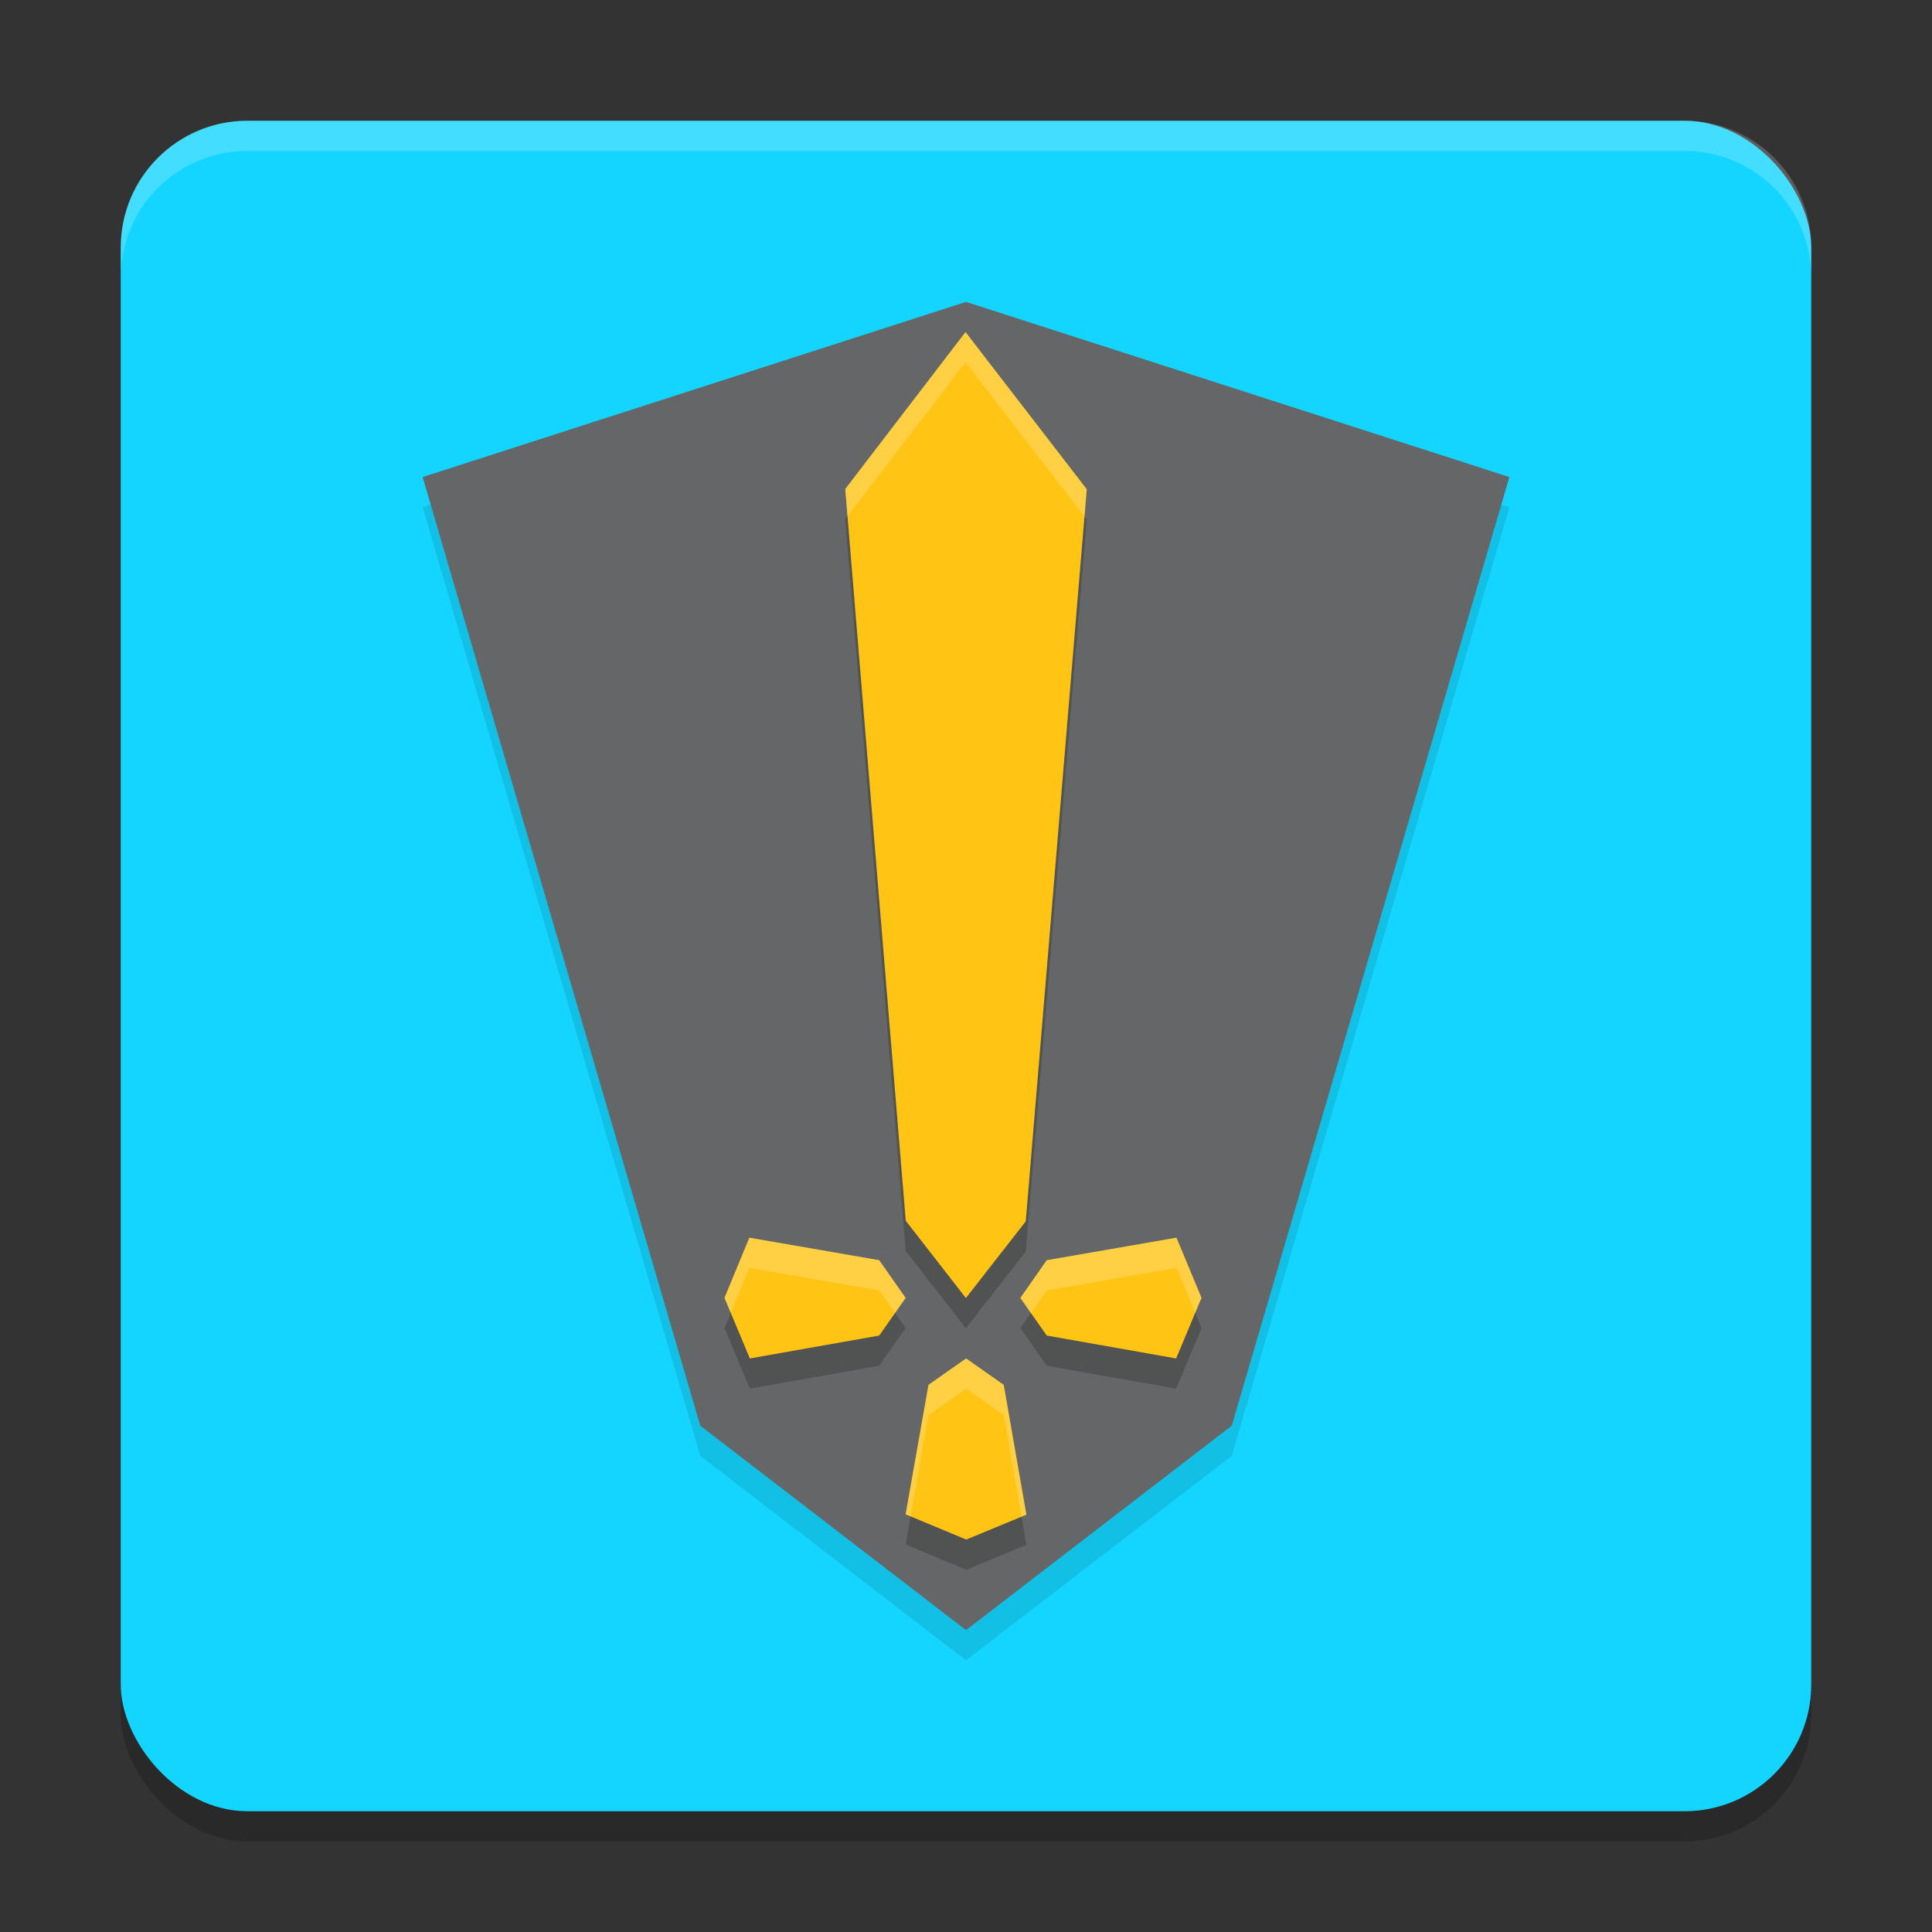
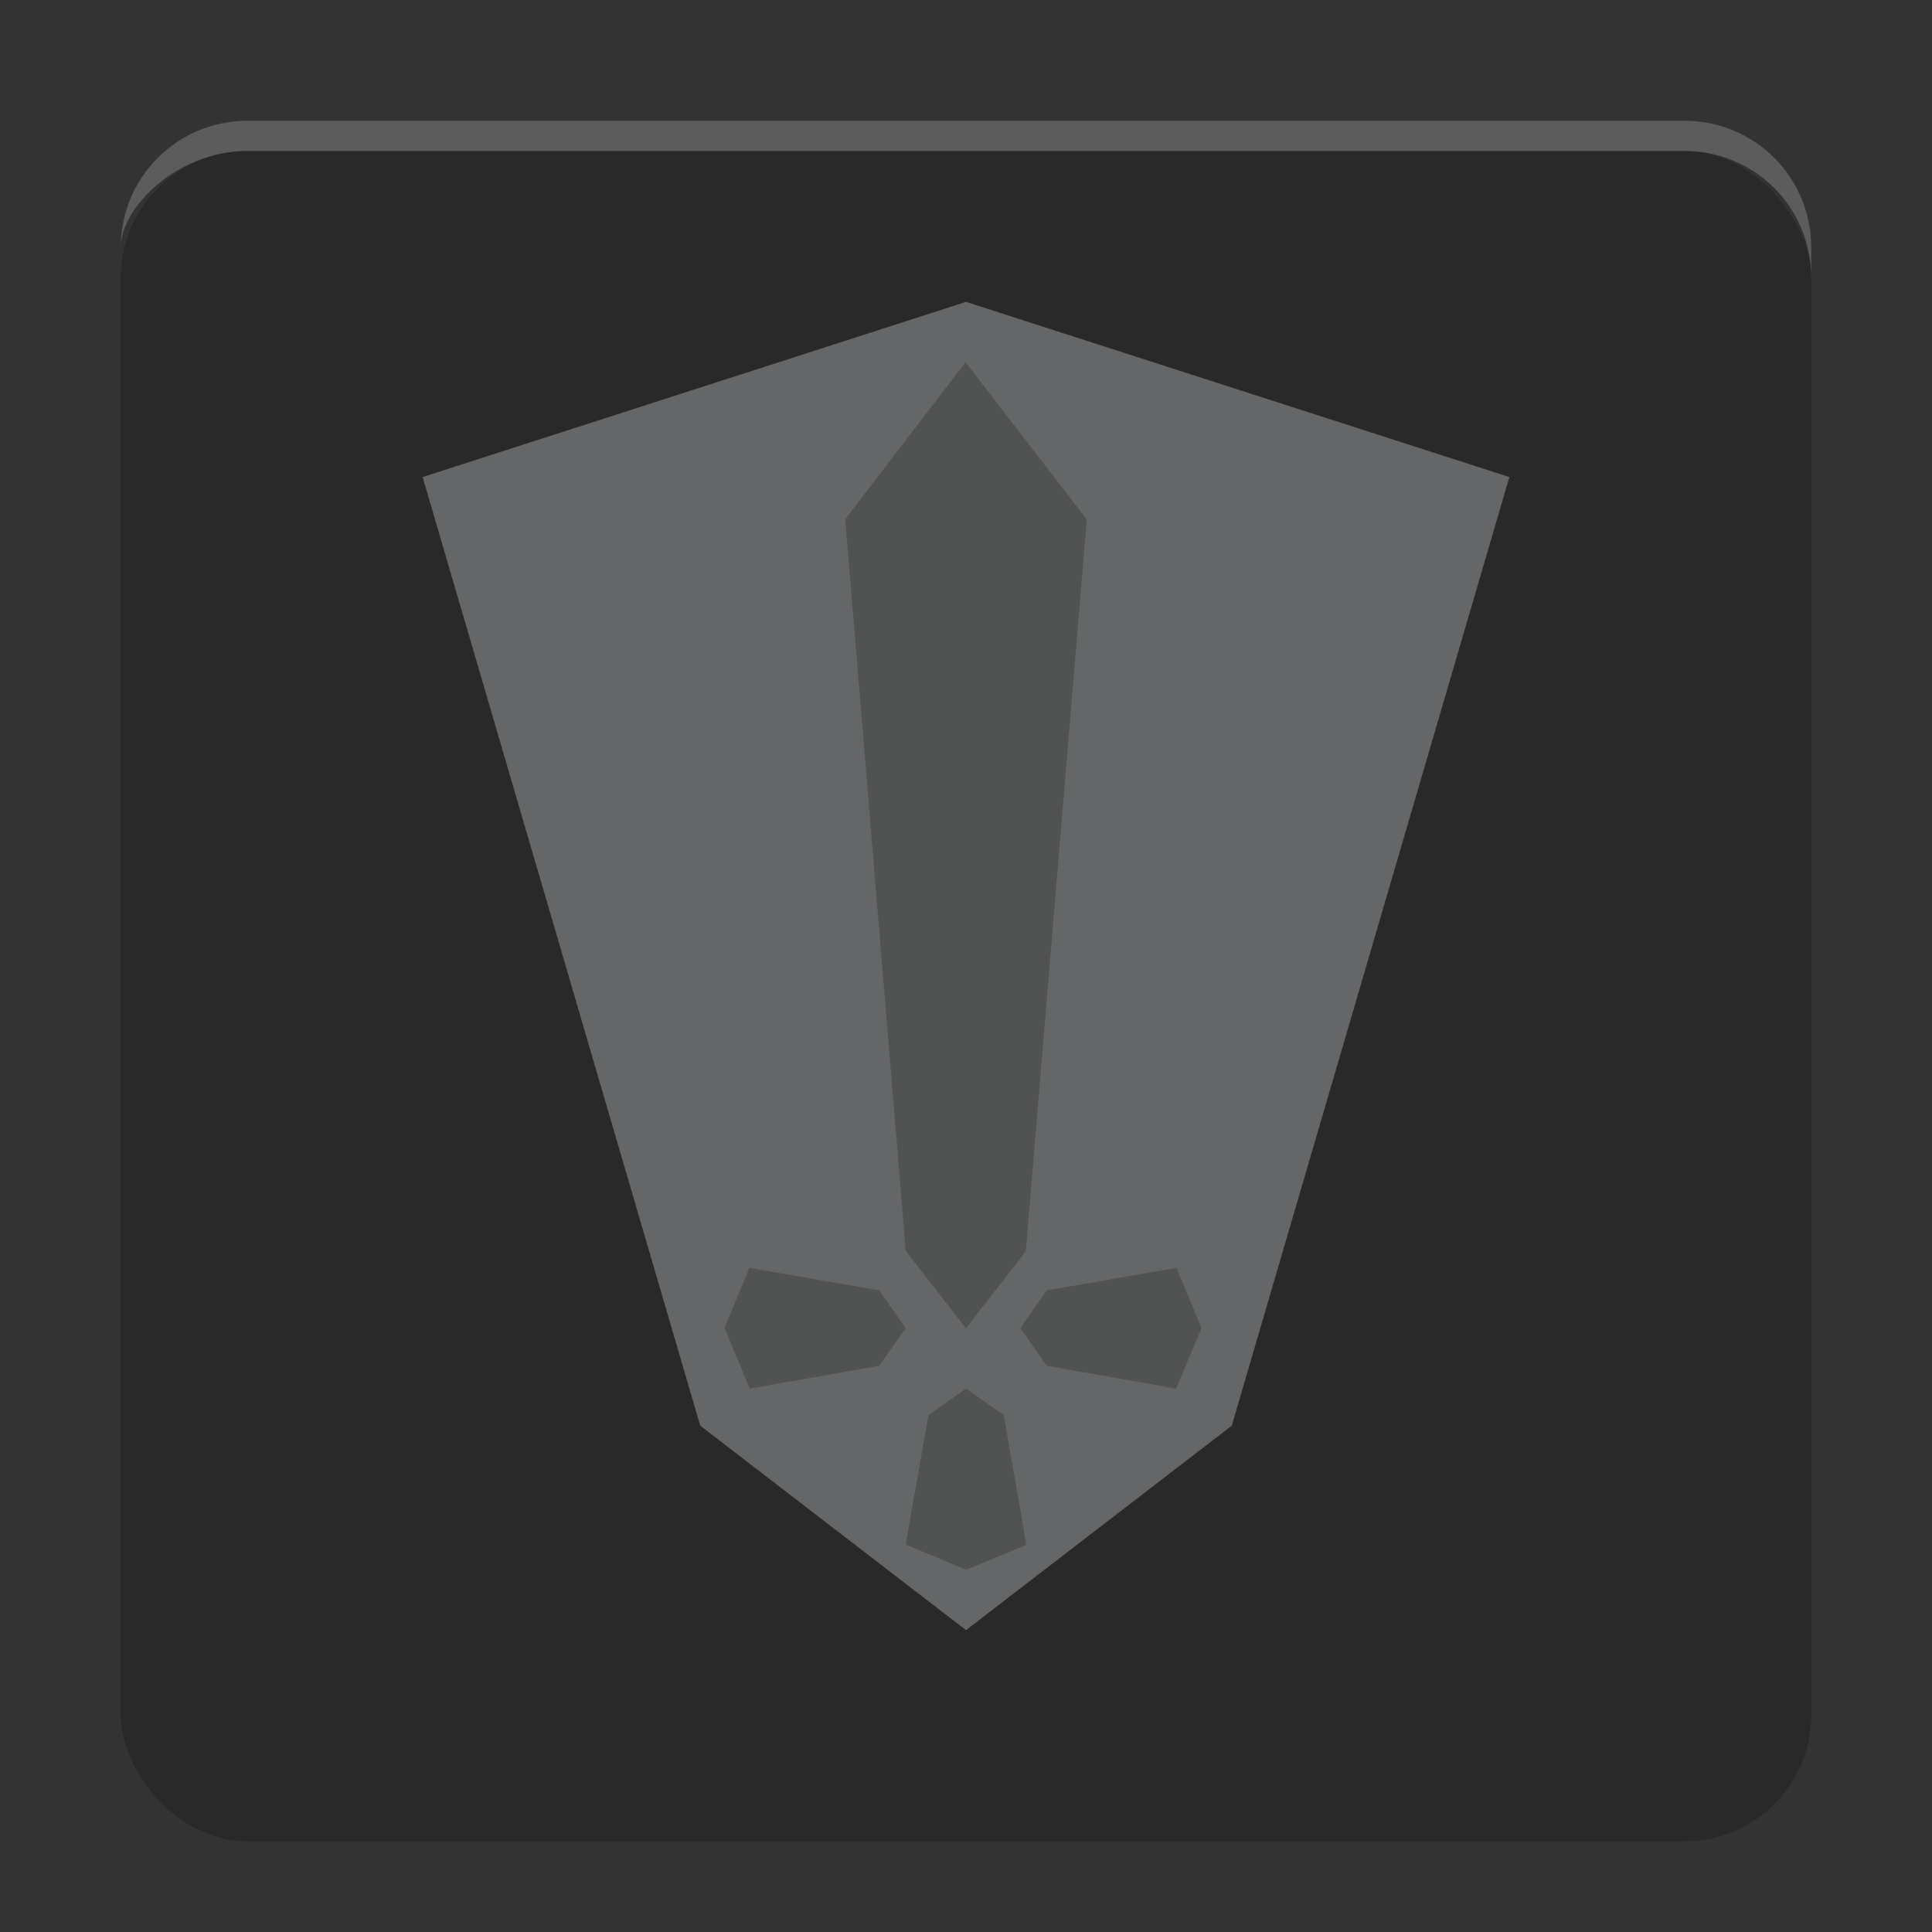
<svg xmlns="http://www.w3.org/2000/svg" width="64" height="64" version="1.1">
  <rect width="100%" height="100%" fill="#333333" stroke="none" />
  <rect style="opacity:0.2" width="56" height="56" x="4" y="5" rx="4.2" ry="4.2" />
-   <rect style="fill:#14d5ff" width="56" height="56" x="4" y="4" rx="4.2" ry="4.2" />
-   <path style="opacity:0.1" d="M 32,11 14,16.803 23.196,48.227 32,55 40.804,48.227 50,16.803 Z" />
  <path style="fill:#656667" d="M 32,10 14,15.803 23.196,47.227 32,54 40.804,47.227 50,15.803 Z" />
  <path style="opacity:0.2" d="M 31.984,12 28,17.199 30.004,41.438 31.996,44 33.98,41.457 36,17.207 Z M 24.824,42 24,43.992 24.84,46 29.125,45.242 30,43.996 l -0.875,-1.25 z m 14.148,0 -4.297,0.746 -0.875,1.25 0.875,1.246 L 38.961,46 39.801,43.992 Z m -6.969,4 -1.246,0.875 L 30,51.164 32.008,52 34,51.176 33.25,46.875 Z" />
-   <path style="fill:#ffc414" d="M 31.984,11 28,16.199 30.004,40.438 31.996,43 33.98,40.457 36,16.207 Z M 24.824,41 24,42.992 24.84,45 29.125,44.242 30,42.996 l -0.875,-1.25 z m 14.148,0 -4.297,0.746 -0.875,1.25 0.875,1.246 L 38.961,45 39.801,42.992 Z m -6.969,4 -1.246,0.875 L 30,50.164 32.008,51 34,50.176 33.25,45.875 Z" />
-   <path style="opacity:0.2;fill:#ffffff" d="M 31.984,11 28,16.199 28.074,17.102 31.984,12 35.926,17.111 36,16.207 Z M 24.824,41 24,42.992 24.207,43.49 24.824,42 29.125,42.746 l 0.525,0.75 0.35,-0.5 -0.875,-1.25 z m 14.148,0 -4.297,0.746 -0.875,1.25 0.35,0.5 0.525,-0.75 L 38.973,42 l 0.619,1.49 0.209,-0.498 z m -6.969,4 -1.246,0.875 L 30,50.164 30.164,50.232 30.758,46.875 32.004,46 33.25,46.875 33.838,50.242 34,50.176 33.25,45.875 Z" />
-   <path style="opacity:0.2;fill:#ffffff" d="M 8.199 4 C 5.872 4 4 5.872 4 8.199 L 4 9.199 C 4 6.872 5.872 5 8.199 5 L 55.801 5 C 58.128 5 60 6.872 60 9.199 L 60 8.199 C 60 5.872 58.128 4 55.801 4 L 8.199 4 z" />
+   <path style="opacity:0.2;fill:#ffffff" d="M 8.199 4 C 5.872 4 4 5.872 4 8.199 C 4 6.872 5.872 5 8.199 5 L 55.801 5 C 58.128 5 60 6.872 60 9.199 L 60 8.199 C 60 5.872 58.128 4 55.801 4 L 8.199 4 z" />
</svg>